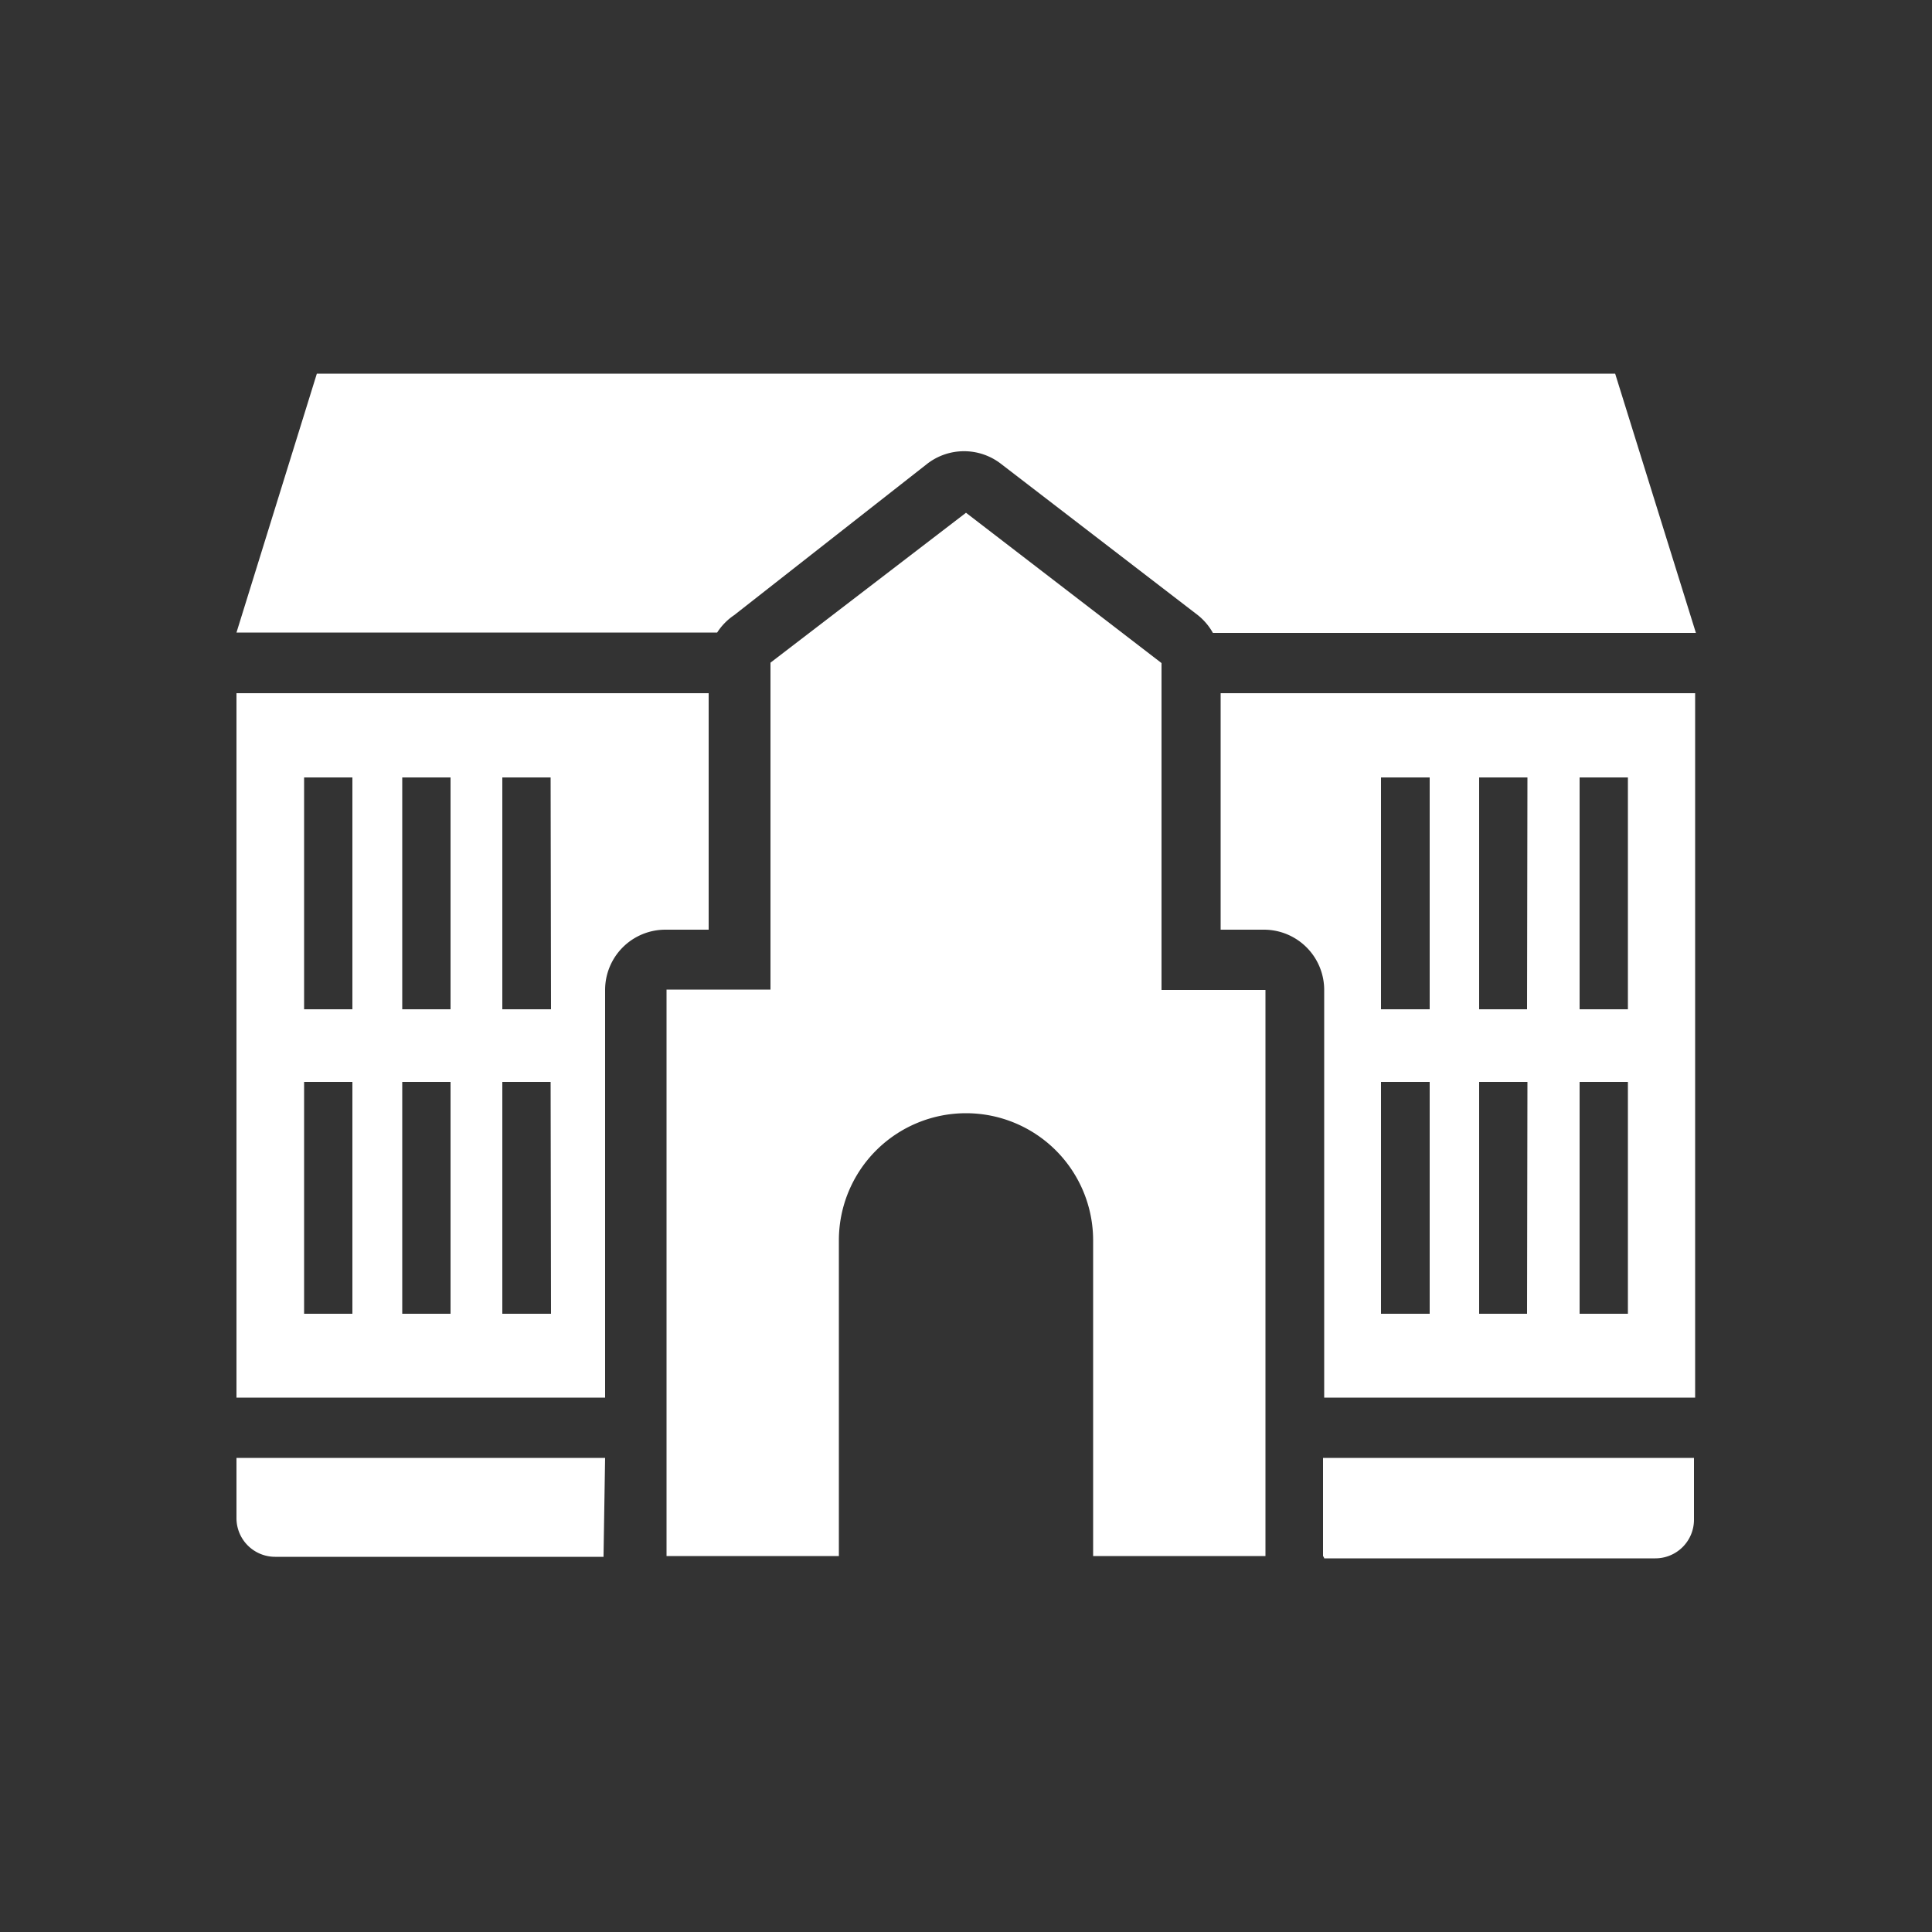
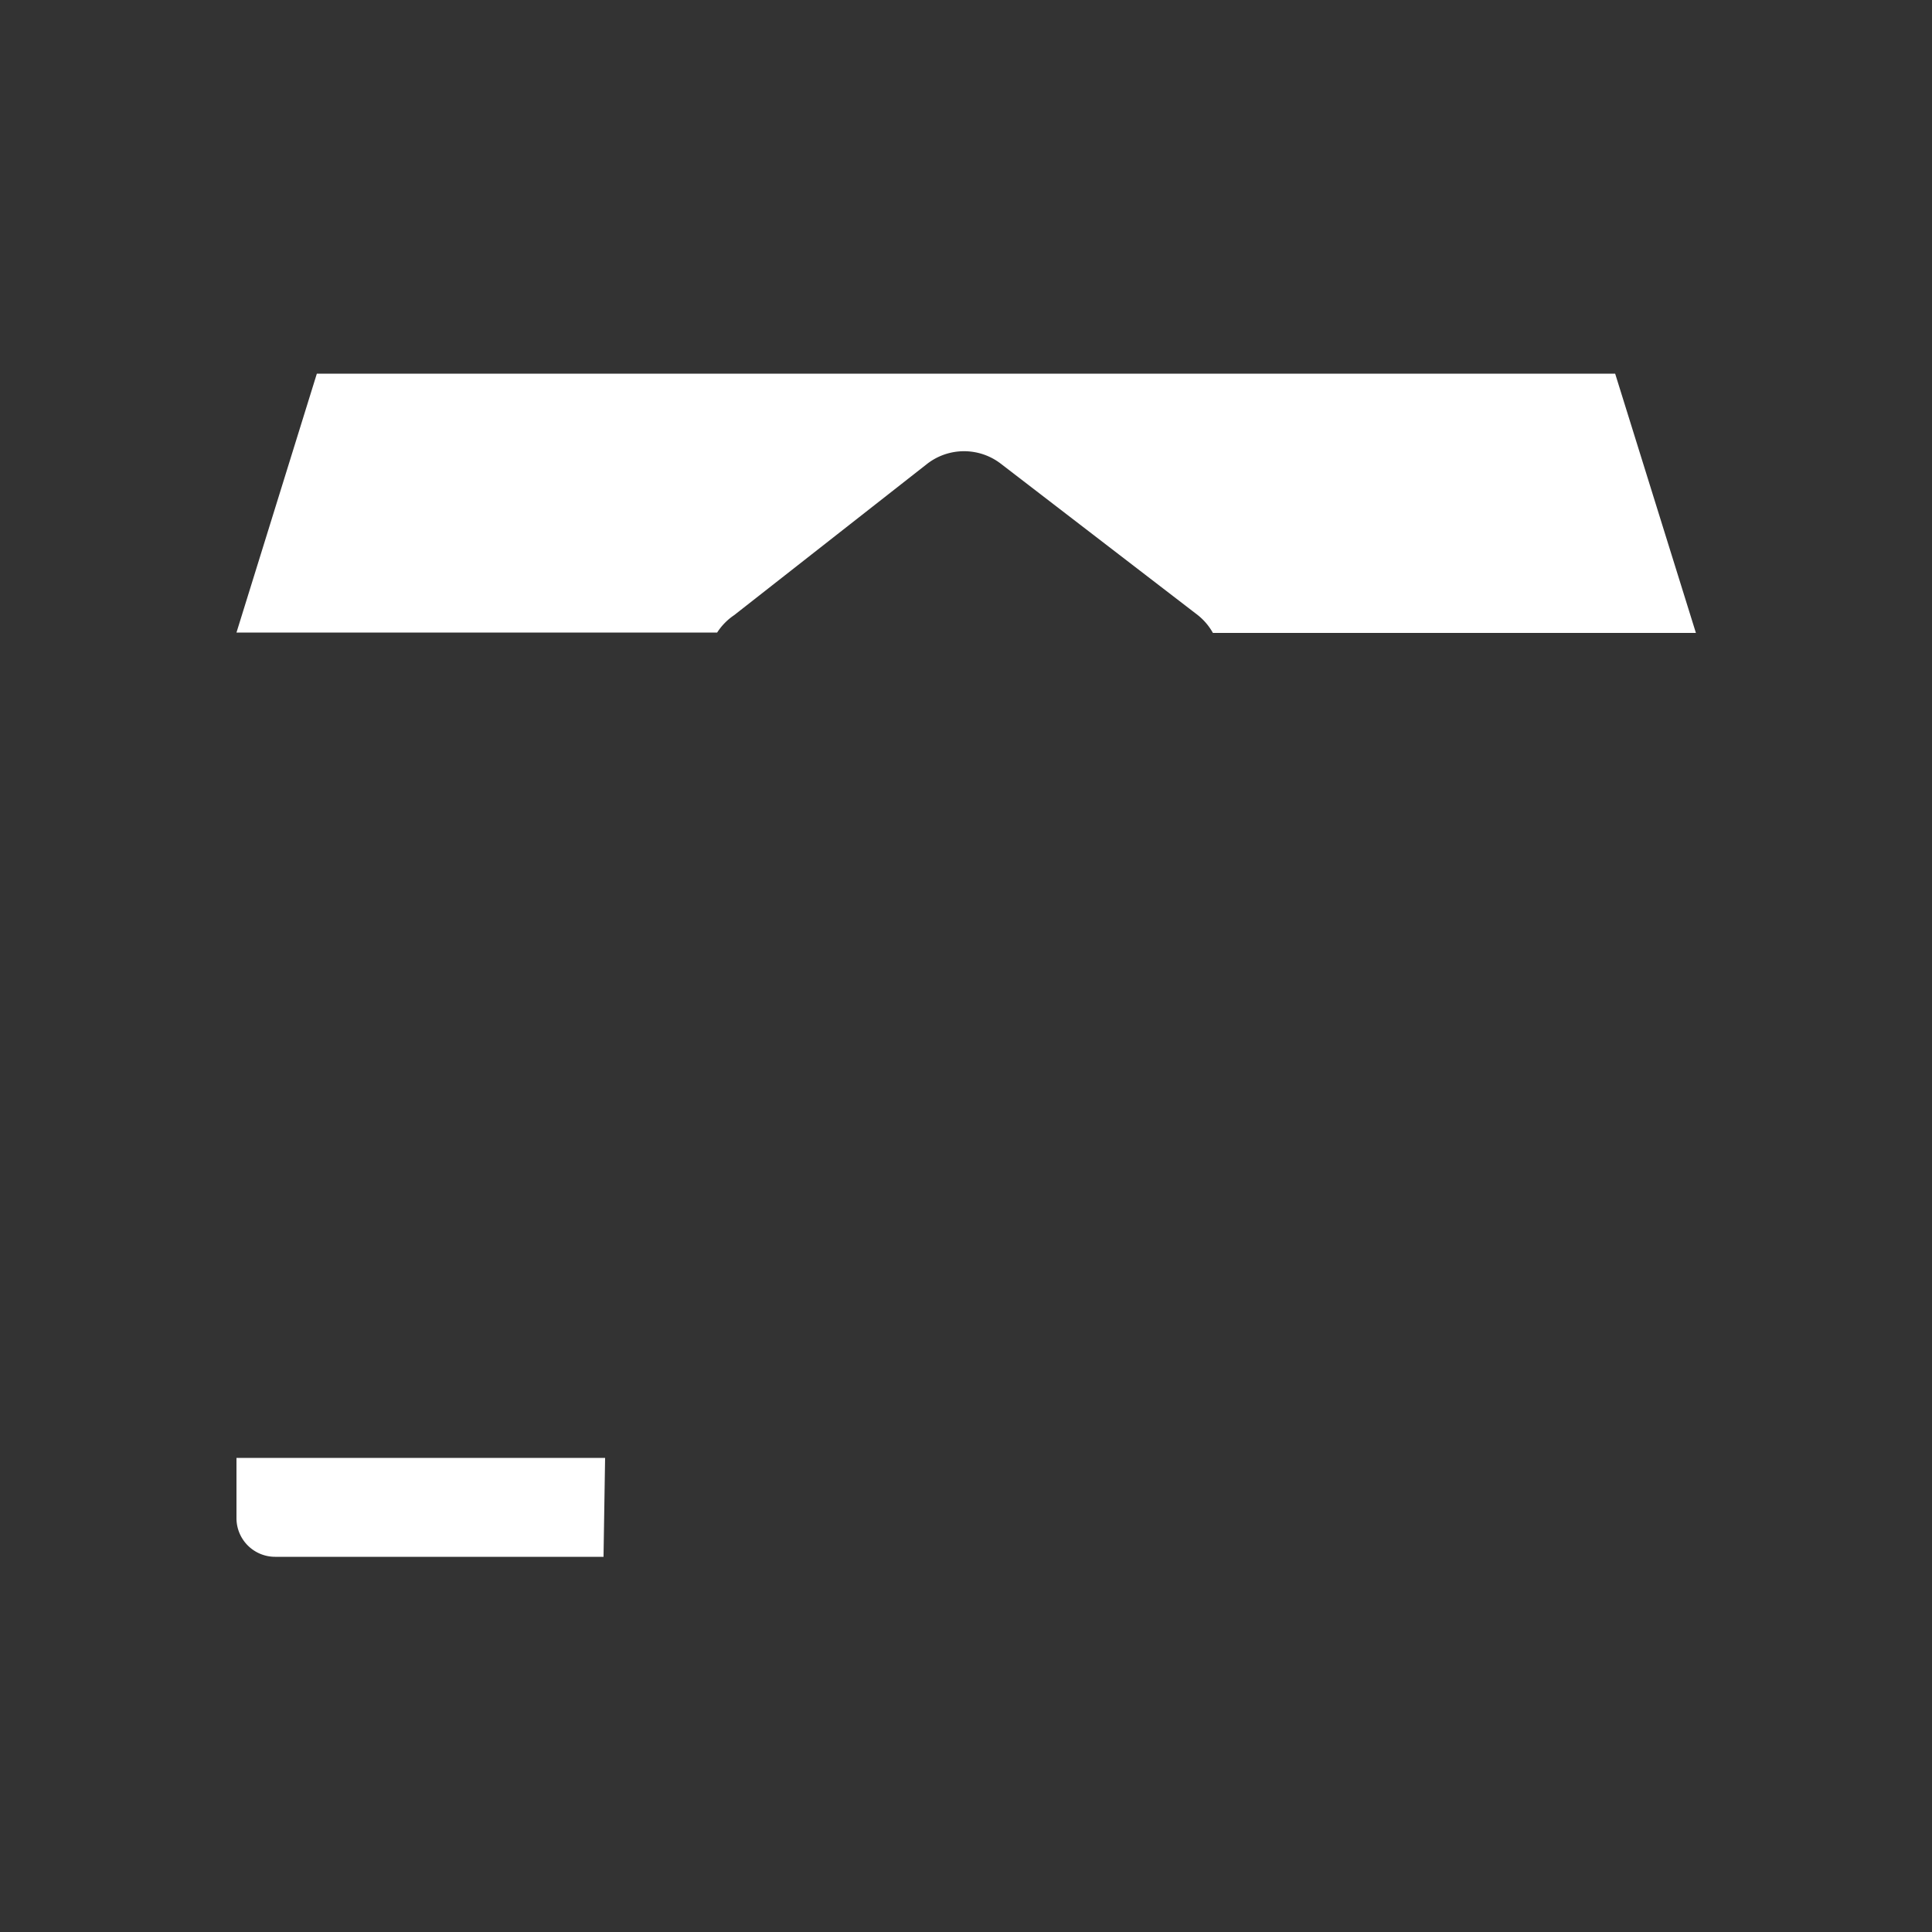
<svg xmlns="http://www.w3.org/2000/svg" id="レイヤー_1" data-name="レイヤー 1" viewBox="0 0 50 50">
  <rect x="0" y="0" width="50" height="50" fill="#333333" stroke="none" />
  <defs>
    <style>.cls-1{fill:#fff;}</style>
  </defs>
  <title>icon_intro</title>
  <path class="cls-1" d="M19,15.92,24,12a1.56,1.56,0,0,1,1.9,0L31,15.92a1.56,1.56,0,0,1,.39.46h12.5L41.8,9.67H8.2L6.12,16.37H18.56A1.56,1.56,0,0,1,19,15.92Z" />
-   <path class="cls-1" d="M34.27,40.33h8.57a1,1,0,0,0,1-1V37.73h-9.6v2.54S34.27,40.31,34.27,40.33Z" />
  <path class="cls-1" d="M15.66,37.73H6.12v1.56a1,1,0,0,0,1,1h8.5a.65.65,0,0,1,0-.06Z" />
-   <path class="cls-1" d="M30.06,25.62V17.16L25,13.27l-5.06,3.88v8.46H17.25V40.27h4.46V32.1a3.29,3.29,0,1,1,6.58,0v8.17h4.46V25.62Z" />
-   <path class="cls-1" d="M6.12,17.94V36.17h9.54V25.62a1.56,1.56,0,0,1,1.56-1.56h1.12V17.94ZM9.12,34H7.87V28H9.12Zm0-7.88H7.87v-6H9.12ZM11.66,34H10.41V28h1.25Zm0-7.88H10.41v-6h1.25ZM14.26,34H13V28h1.25Zm0-7.88H13v-6h1.25Z" />
-   <path class="cls-1" d="M31.59,17.94v6.12h1.12a1.56,1.56,0,0,1,1.56,1.56V36.17h9.6V17.94ZM37,34H35.74V28H37Zm0-7.88H35.74v-6H37ZM39.52,34H38.28V28h1.25Zm0-7.88H38.28v-6h1.25ZM42.13,34H40.88V28h1.25Zm0-7.88H40.88v-6h1.25Z" />
</svg>